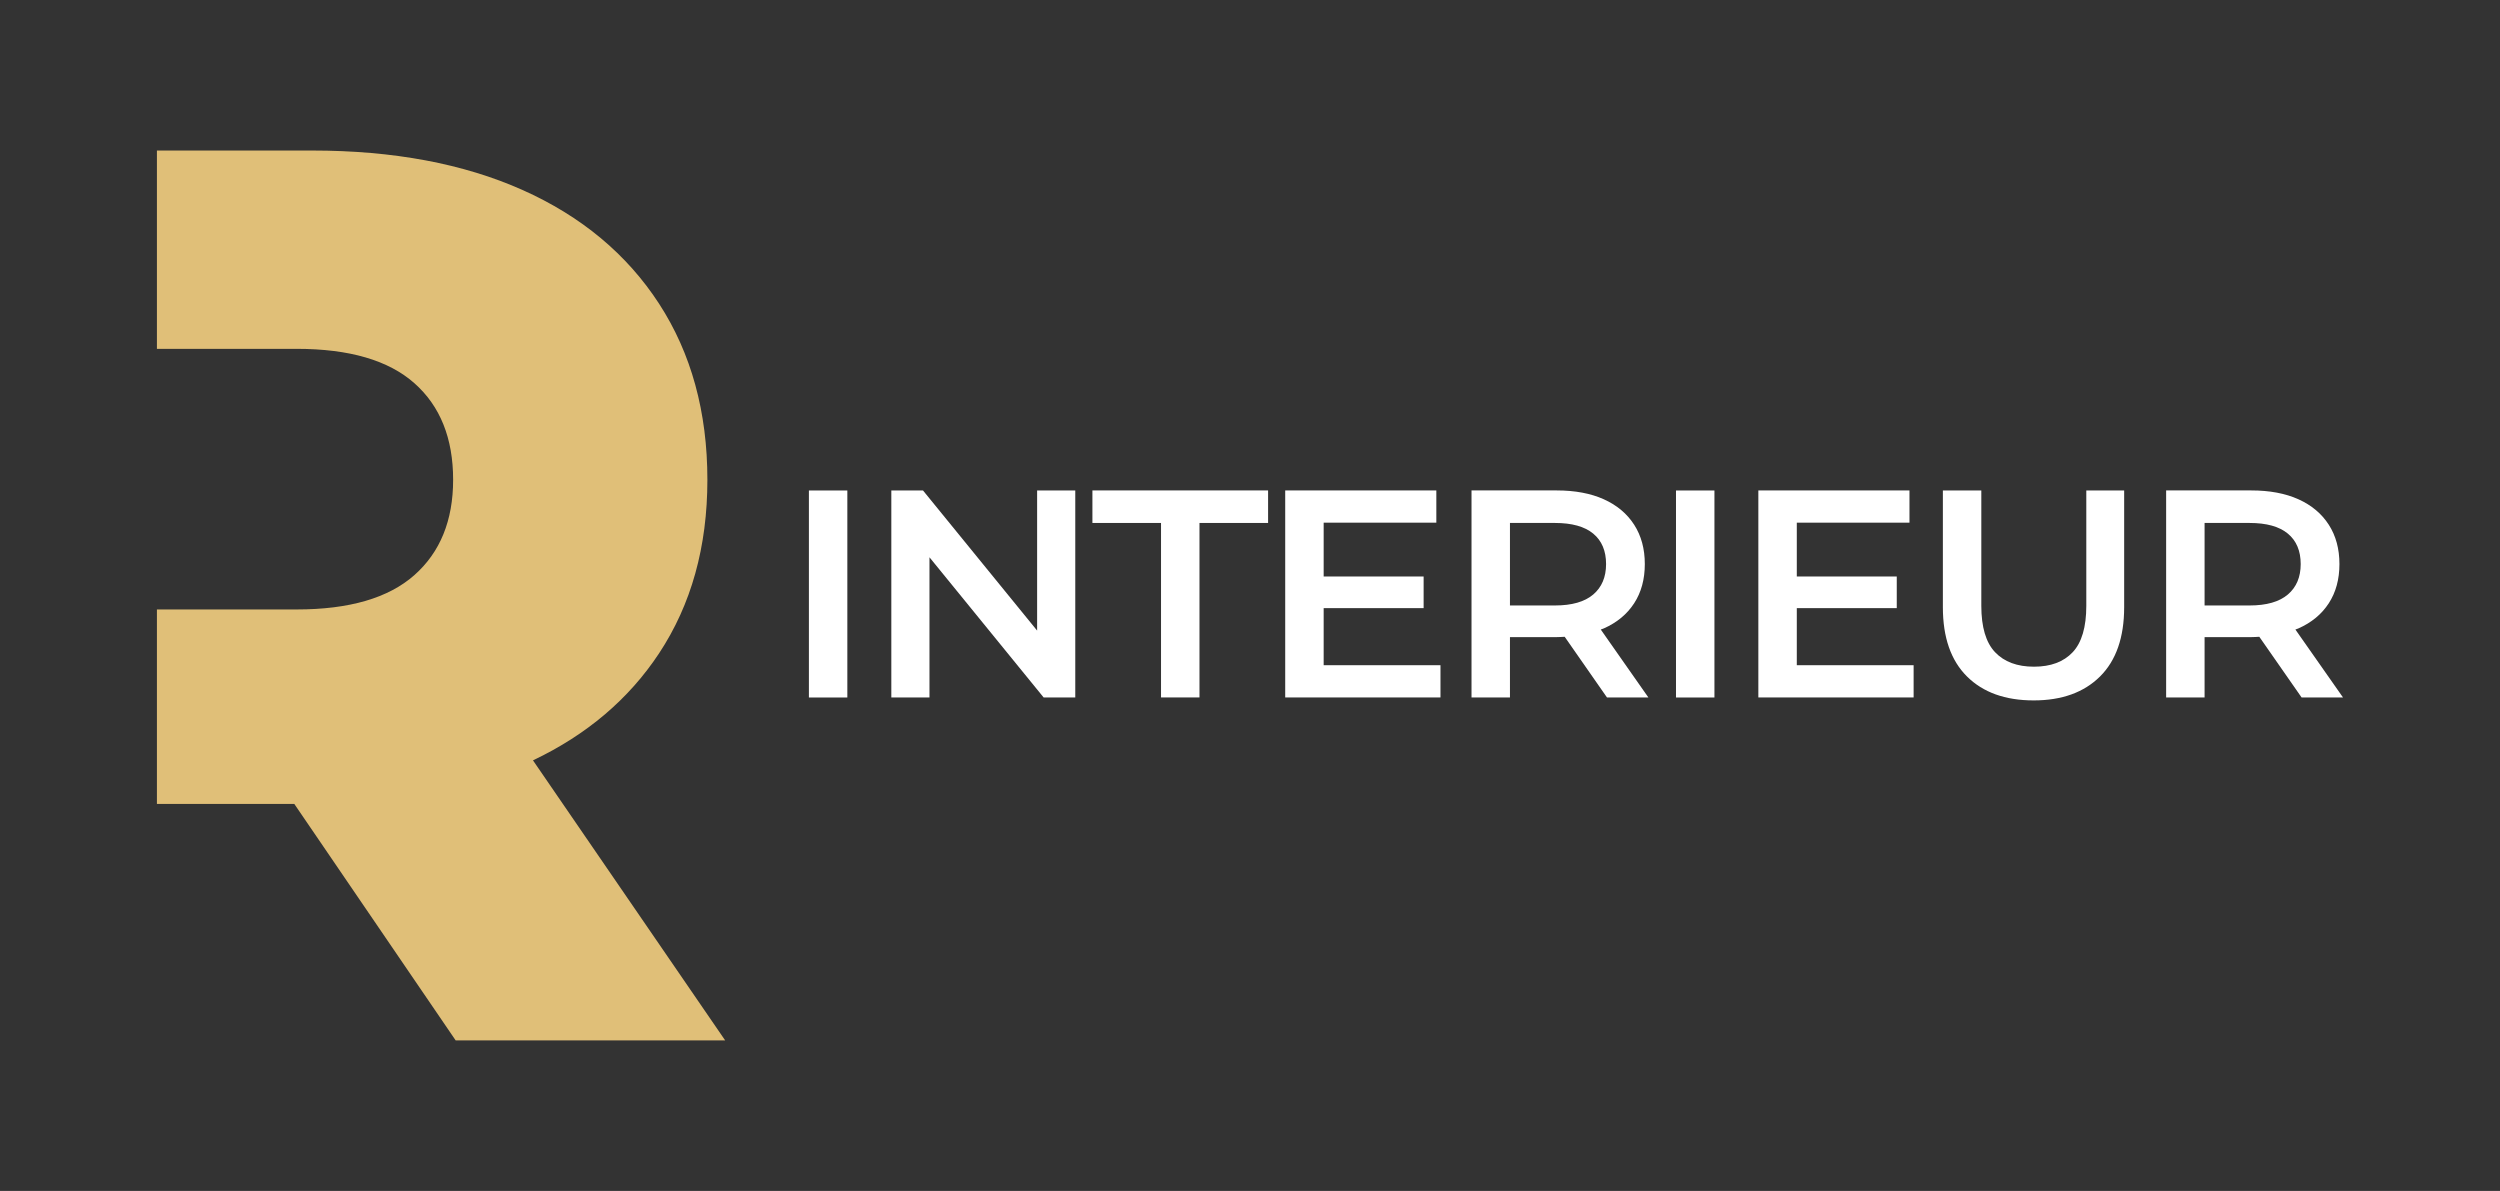
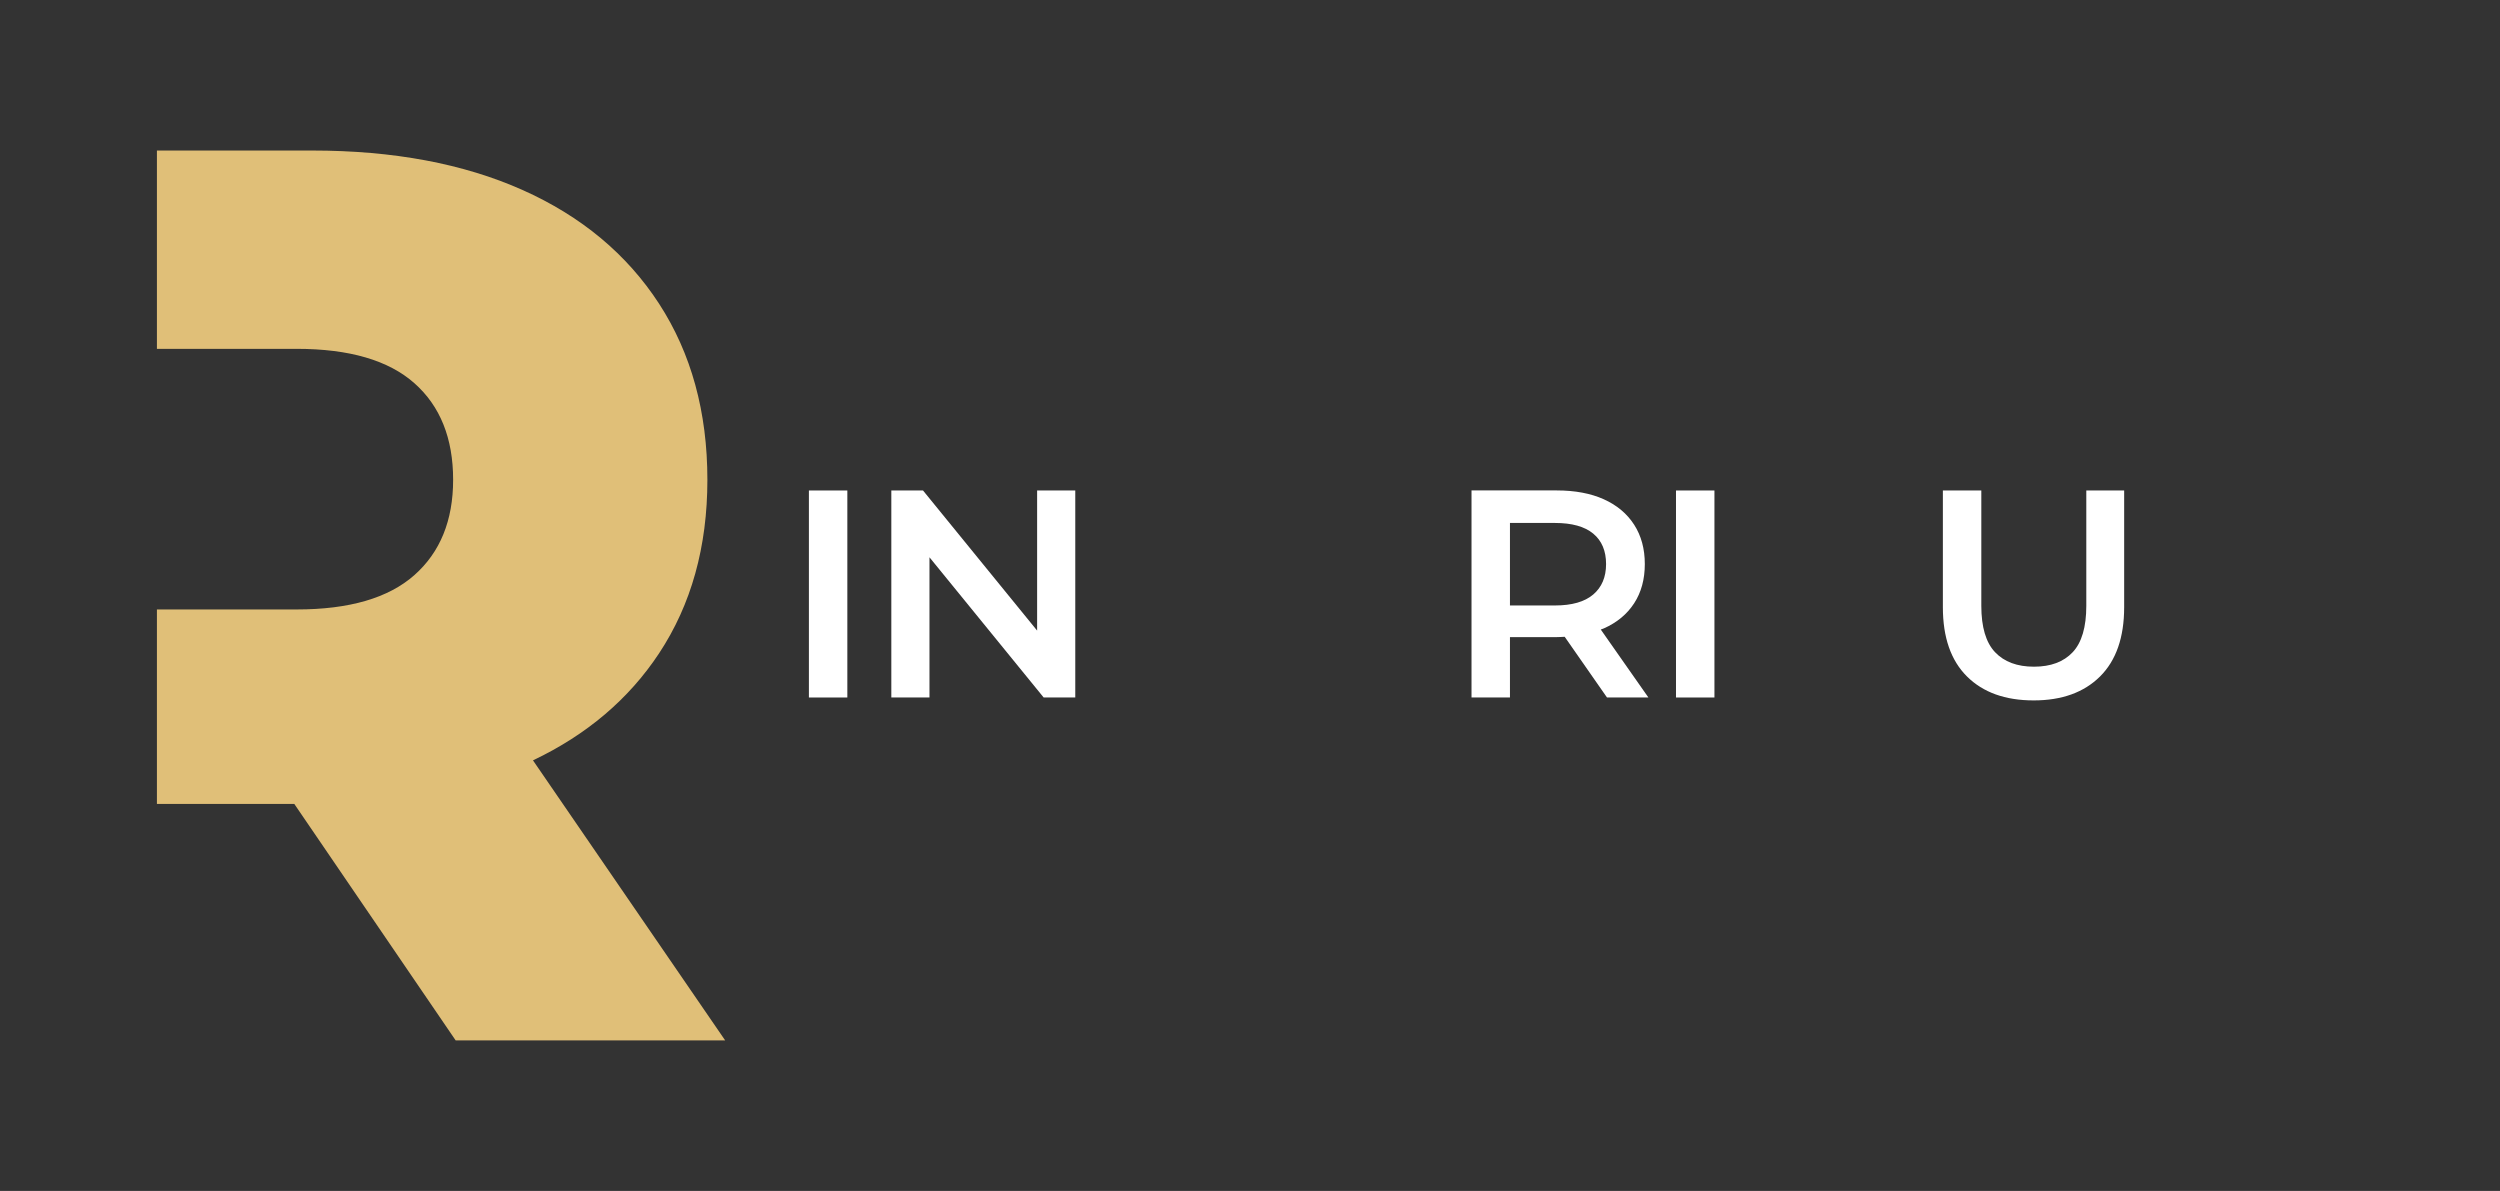
<svg xmlns="http://www.w3.org/2000/svg" width="100%" height="100%" viewBox="0 0 20242 9643" version="1.1" xml:space="preserve" style="fill-rule:evenodd;clip-rule:evenodd;stroke-linejoin:round;stroke-miterlimit:2;">
  <rect x="0" y="0" width="20242" height="9643" fill="#333333" stroke="none" />
  <g transform="matrix(4.167,0,0,4.167,4315.45,3486.42)">
    <path d="M0,640.756C104.539,591.053 186.205,521.741 245.012,432.772C307.575,338.093 338.879,225.702 338.879,95.593C338.879,-36.138 307.575,-150.194 245.012,-246.532C182.407,-342.865 93.904,-416.551 -20.534,-467.614C-135.013,-518.636 -271.262,-544.189 -429.352,-544.189L-730.714,-544.189L-730.714,-158.84L-458.992,-158.84C-356.907,-158.84 -280.756,-136.606 -230.499,-92.143C-180.288,-47.679 -155.16,14.925 -155.16,95.593C-155.16,174.638 -180.288,236.39 -230.499,280.853C-280.756,325.317 -356.907,347.551 -458.992,347.551L-730.714,347.551L-730.714,725.488L-463.733,725.488L-150.219,1184.94L373.461,1184.94L0,640.756Z" style="fill:rgb(224,191,120);fill-rule:nonzero;" />
  </g>
  <g transform="matrix(4.167,0,0,4.167,0,-24.633)">
    <rect x="1571.76" y="958.953" width="74.697" height="402.246" style="fill:white;" />
  </g>
  <g transform="matrix(4.167,0,0,4.167,8397.37,4512.35)">
    <path d="M0,142.401L-221.81,-129.922L-283.291,-129.922L-283.291,272.323L-209.172,272.323L-209.172,-0.023L12.648,272.323L74.13,272.323L74.13,-129.922L0,-129.922L0,142.401Z" style="fill:white;fill-rule:nonzero;" />
  </g>
  <g transform="matrix(4.167,0,0,4.167,8845.09,5383.66)">
-     <path d="M0,-275.831L133.317,-275.831L133.317,63.207L208.026,63.207L208.026,-275.831L341.343,-275.831L341.343,-339.038L0,-339.038L0,-275.831Z" style="fill:white;fill-rule:nonzero;" />
-   </g>
+     </g>
  <g transform="matrix(4.167,0,0,4.167,10717.4,4694.1)">
-     <path d="M0,55.158L194.231,55.158L194.231,-6.323L0,-6.323L0,-110.915L218.937,-110.915L218.937,-173.544L-74.697,-173.544L-74.697,228.702L226.987,228.702L226.987,166.063L0,166.063L0,55.158Z" style="fill:white;fill-rule:nonzero;" />
-   </g>
+     </g>
  <g transform="matrix(4.167,0,0,4.167,12899.9,5297.47)">
    <path d="M0,-234.458C16.667,-220.663 24.996,-200.934 24.996,-175.27C24.996,-149.985 16.667,-130.256 0,-116.082C-16.667,-101.909 -41.474,-94.817 -74.419,-94.817L-161.765,-94.817L-161.765,-255.145L-74.419,-255.145C-41.474,-255.145 -16.667,-248.253 0,-234.458M20.687,-50.281C46.161,-61.582 65.79,-77.871 79.585,-99.125C93.38,-120.391 100.272,-145.765 100.272,-175.27C100.272,-204.764 93.38,-230.238 79.585,-251.693C65.79,-273.148 46.161,-289.627 20.687,-301.117C-4.799,-312.607 -35.339,-318.352 -70.968,-318.352L-236.462,-318.352L-236.462,83.894L-161.765,83.894L-161.765,-33.335L-70.968,-33.335C-65.59,-33.335 -60.56,-33.717 -55.414,-33.974L26.721,83.894L107.175,83.894L14.697,-48.067C16.656,-48.848 18.783,-49.437 20.687,-50.281" style="fill:white;fill-rule:nonzero;" />
  </g>
  <g transform="matrix(4.167,0,0,4.167,0,-24.633)">
    <rect x="3256.59" y="958.953" width="74.697" height="402.246" style="fill:white;" />
  </g>
  <g transform="matrix(4.167,0,0,4.167,14548.3,4694.1)">
-     <path d="M0,55.158L194.231,55.158L194.231,-6.323L0,-6.323L0,-110.915L218.937,-110.915L218.937,-173.544L-74.698,-173.544L-74.698,228.702L226.987,228.702L226.987,166.063L0,166.063L0,55.158Z" style="fill:white;fill-rule:nonzero;" />
-   </g>
+     </g>
  <g transform="matrix(4.167,0,0,4.167,16892.4,4737.21)">
    <path d="M0,40.215C0,81.589 -8.818,111.672 -26.432,130.433C-44.068,149.216 -69.164,158.591 -101.719,158.591C-134.286,158.591 -159.471,149.216 -177.285,130.433C-195.099,111.672 -204.006,81.589 -204.006,40.215L-204.006,-183.888L-278.704,-183.888L-278.704,43.088C-278.704,101.708 -263.105,146.522 -231.875,177.563C-200.655,208.593 -157.456,224.103 -102.287,224.103C-47.508,224.103 -4.509,208.593 26.721,177.563C57.941,146.522 73.551,101.708 73.551,43.088L73.551,-183.888L0,-183.888L0,40.215Z" style="fill:white;fill-rule:nonzero;" />
  </g>
  <g transform="matrix(4.167,0,0,4.167,18524.1,5297.47)">
-     <path d="M0,-234.458C16.667,-220.663 24.996,-200.934 24.996,-175.27C24.996,-149.985 16.667,-130.256 0,-116.082C-16.667,-101.909 -41.474,-94.817 -74.419,-94.817L-161.765,-94.817L-161.765,-255.145L-74.419,-255.145C-41.474,-255.145 -16.667,-248.253 0,-234.458M107.175,83.894L14.697,-48.067C16.656,-48.848 18.783,-49.437 20.687,-50.281C46.161,-61.582 65.79,-77.871 79.585,-99.125C93.38,-120.391 100.272,-145.765 100.272,-175.27C100.272,-204.764 93.38,-230.238 79.585,-251.693C65.79,-273.148 46.161,-289.627 20.687,-301.117C-4.799,-312.607 -35.339,-318.352 -70.967,-318.352L-236.462,-318.352L-236.462,83.894L-161.765,83.894L-161.765,-33.335L-70.967,-33.335C-65.59,-33.335 -60.56,-33.717 -55.414,-33.974L26.721,83.894L107.175,83.894Z" style="fill:white;fill-rule:nonzero;" />
-   </g>
+     </g>
</svg>